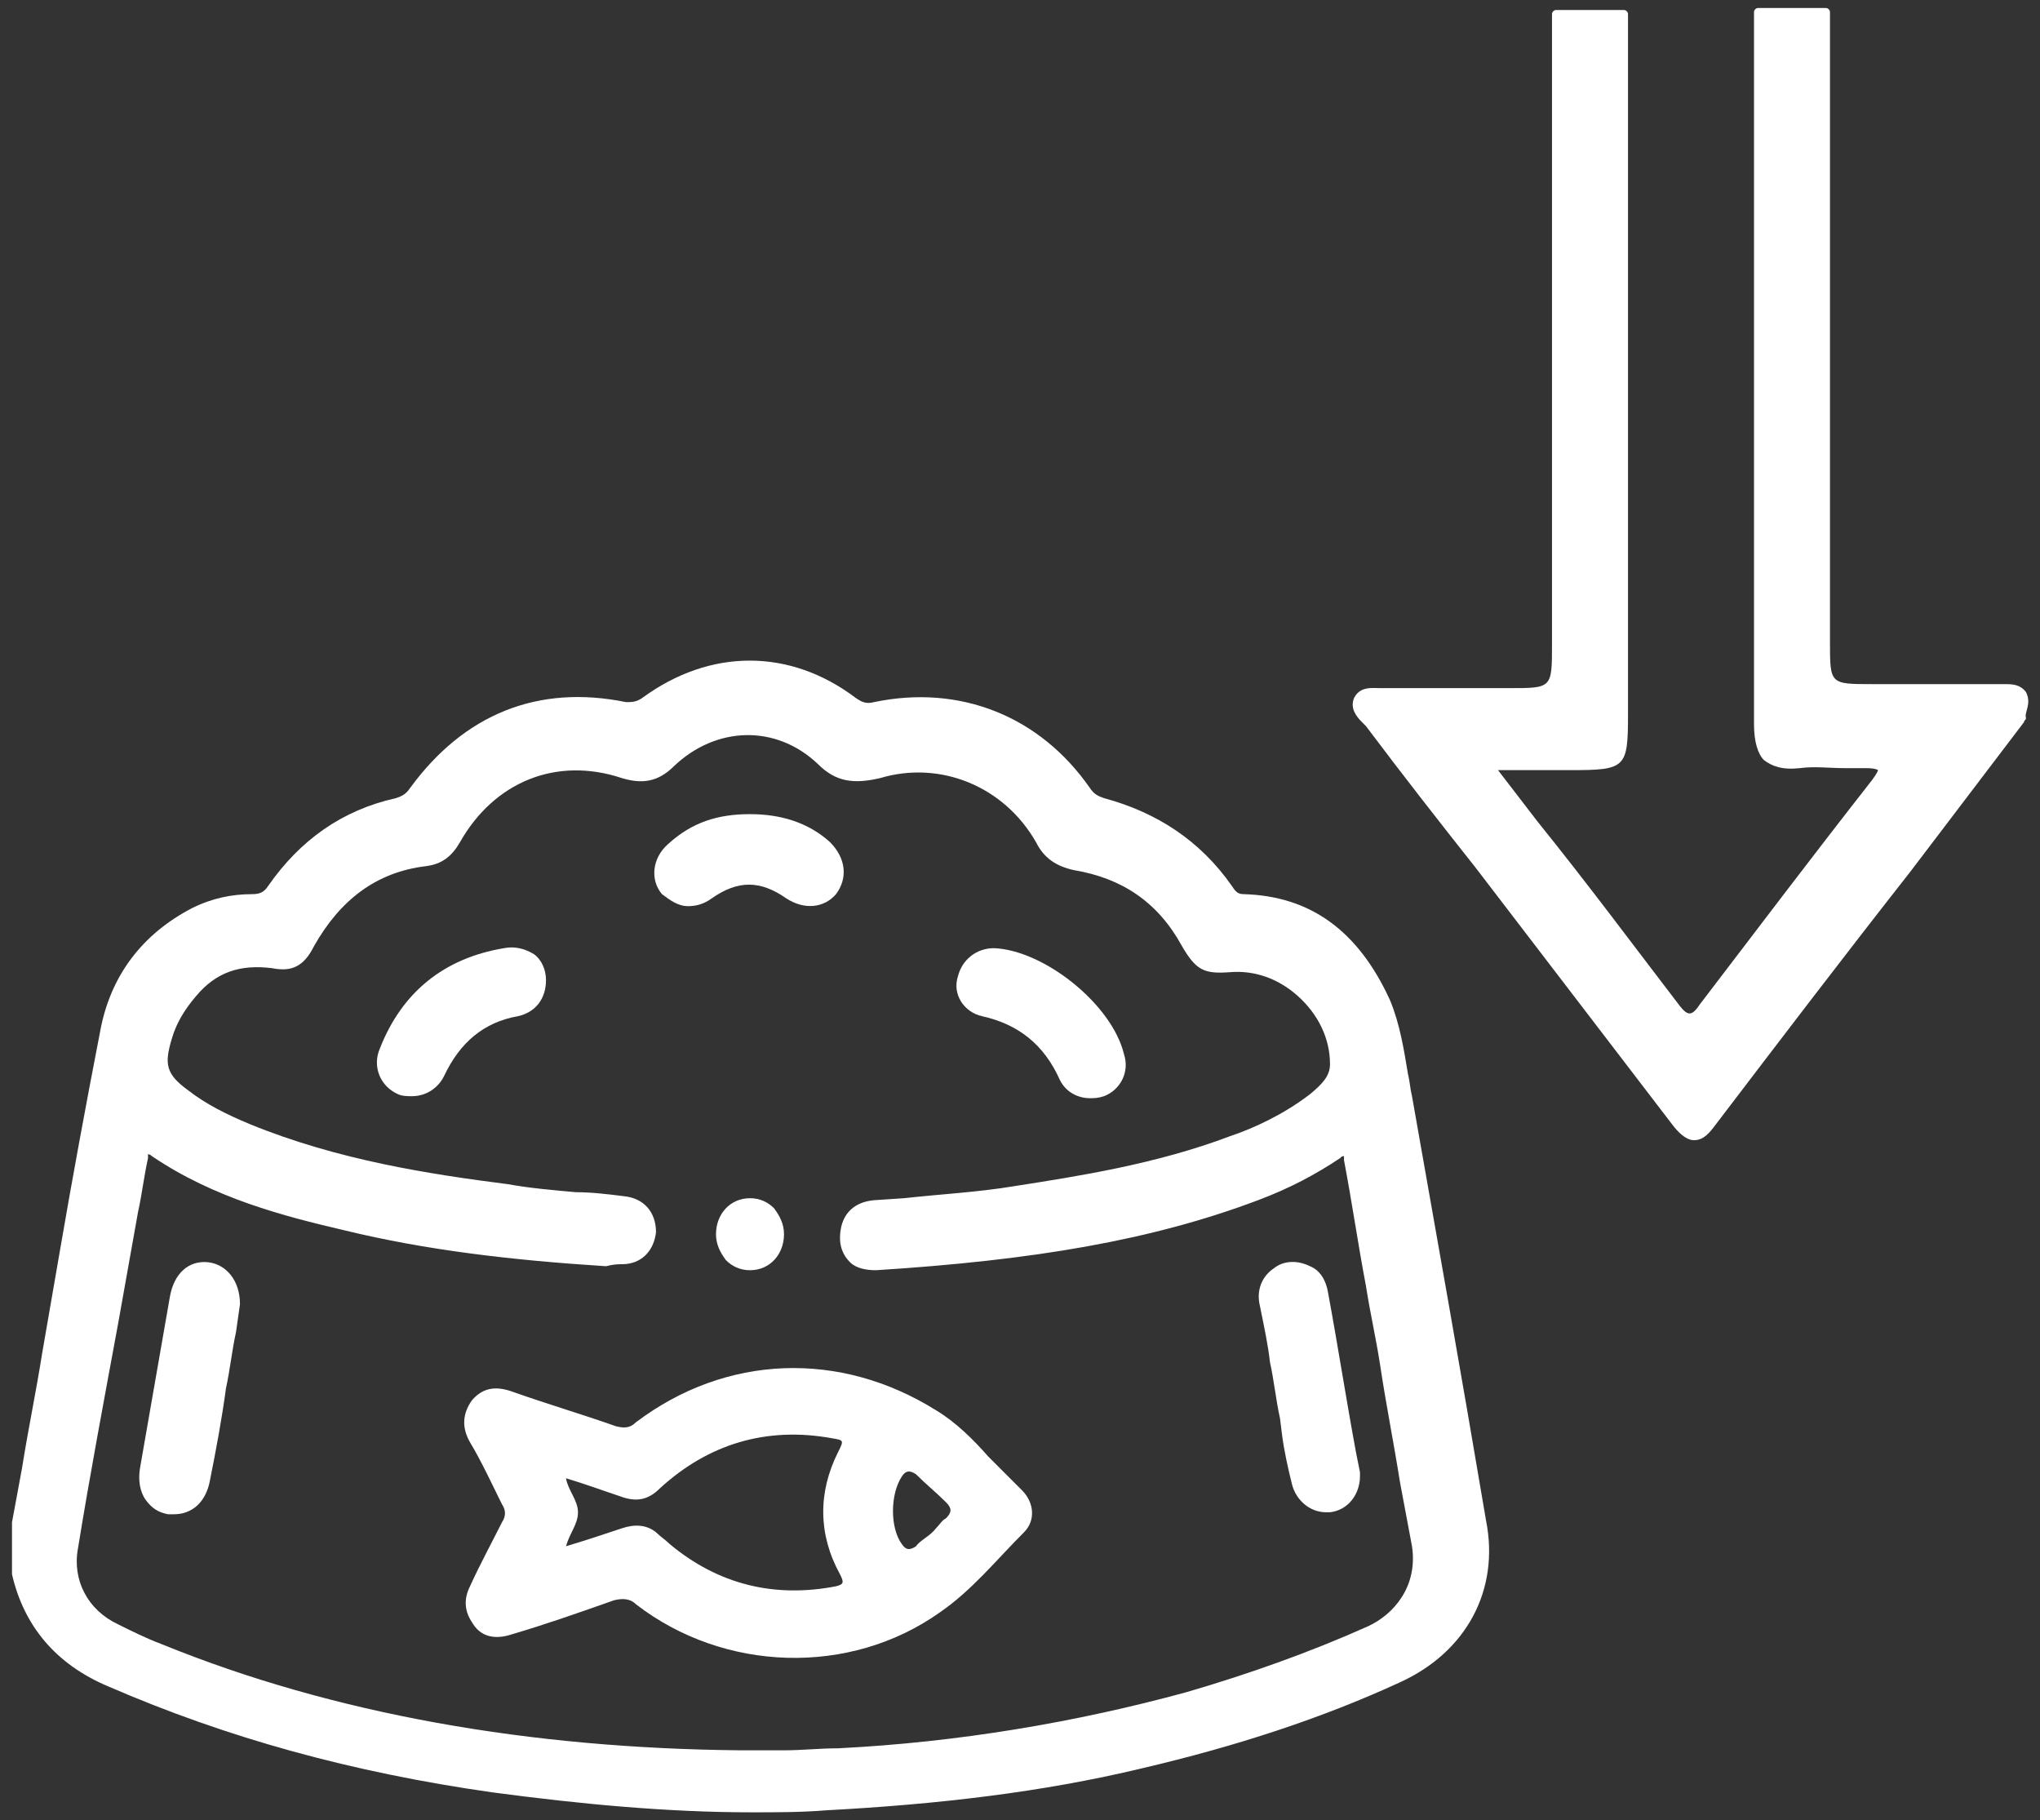
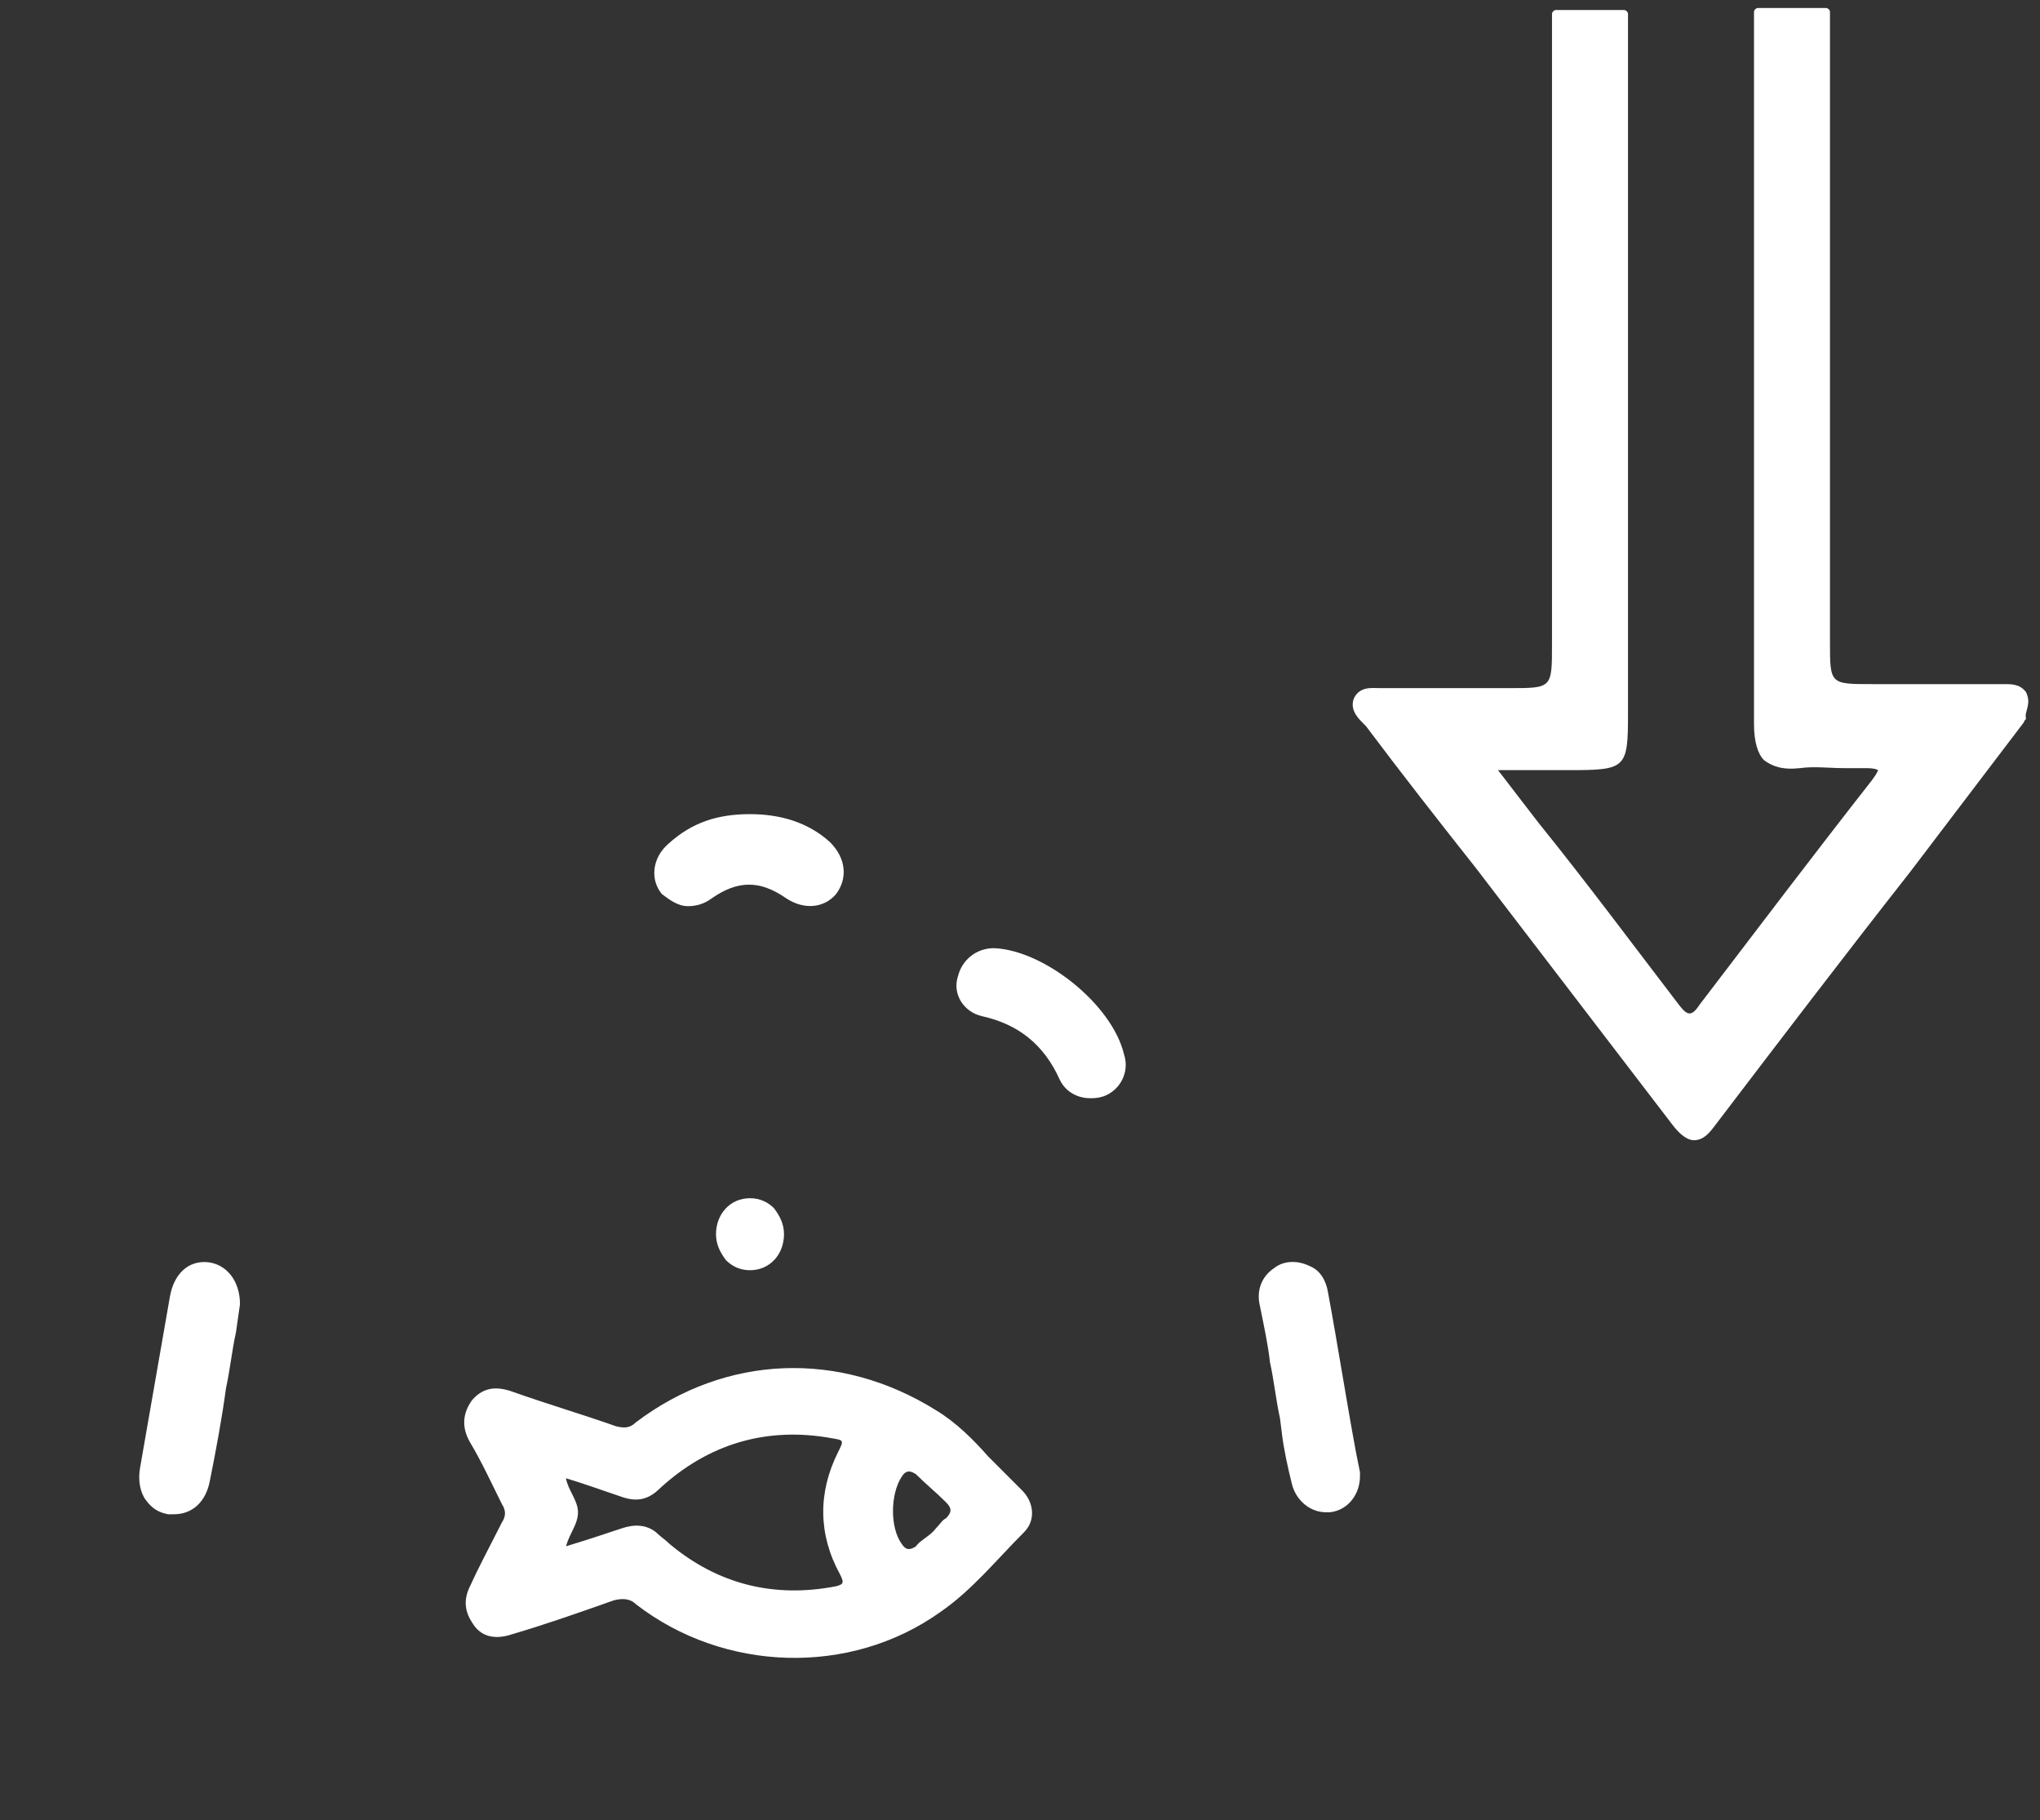
<svg xmlns="http://www.w3.org/2000/svg" width="102" height="91" viewBox="0 0 102 91" fill="none">
  <rect x="0" y="0" width="102" height="91" fill="#333333" stroke="none" />
-   <path d="M70.6 54.8C70.5 54.4 70.5 54.1 70.4 53.7C70.2 52.5 70 51.2 69.5 50C67.9 46.5 65.5 44.8 62.2 44.7C61.9 44.7 61.8 44.6 61.6 44.3C60 42 57.8 40.6 55.2 39.9C54.9 39.8 54.7 39.7 54.5 39.4C52 35.8 48 34.2 43.7 35.1C43.3 35.2 43.1 35.1 42.8 34.9C39.5 32.4 35.5 32.4 32.1 34.9C31.8 35.1 31.6 35.1 31.3 35.1C26.9 34.2 23.2 35.7 20.5 39.4C20.3 39.7 20.1 39.8 19.8 39.9C17.1 40.5 15 42 13.4 44.3C13.2 44.6 13 44.7 12.6 44.7C11.6 44.7 10.6 44.9 9.6 45.4C7.1 46.7 5.5 48.8 5 51.6C4.3 55.2 3.6 59 3 62.5C2.7 64.2 2.4 66 2.1 67.7C1.8 69.6 1.4 71.5 1.1 73.4L0.6 76.1V78.7C1.2 81.3 2.8 83.2 5.4 84.3C11.4 86.9 17.6 88.6 24.6 89.6C29.1 90.2 33.4 90.6 37.6 90.6C38.8 90.6 40.1 90.6 41.3 90.5C46.9 90.2 52.1 89.6 57.1 88.4C61.8 87.3 66.1 85.9 70 84.1C73.3 82.6 75 79.5 74.3 76C73 68.3 71.8 61.6 70.6 54.8ZM31.1 63.2C32.1 63.2 32.7 62.5 32.8 61.6C32.8 60.6 32.2 59.9 31.2 59.8C30.4 59.7 29.6 59.6 28.8 59.6C27.7 59.5 26.5 59.4 25.4 59.2C21.5 58.7 16.9 58 12.5 56.2C11.3 55.7 10.3 55.2 9.4 54.5C8.3 53.7 8.2 53.2 8.6 51.9C8.8 51.2 9.2 50.5 9.8 49.8C10.8 48.6 12 48.2 13.6 48.4C14.6 48.6 15.2 48.3 15.7 47.3C17 45 18.8 43.6 21.3 43.3C22.1 43.2 22.6 42.8 23 42.1C24.7 39.1 27.8 37.8 31.1 38.9C32.1 39.2 32.9 39.1 33.7 38.3C35.8 36.3 38.8 36.2 40.9 38.2C41.8 39.1 42.7 39.2 44 38.9C47 38 50.2 39.3 51.8 42.1C52.2 42.9 52.8 43.3 53.7 43.5C56.1 43.9 57.9 45.1 59.1 47.3C59.8 48.5 60.2 48.7 61.5 48.6C62.7 48.5 63.9 48.9 64.9 49.8C65.9 50.7 66.5 51.9 66.5 53.2C66.5 53.8 66.1 54.2 65.5 54.7C64.2 55.7 62.7 56.4 61.5 56.8C57.8 58.2 53.9 58.8 50.7 59.3C48.9 59.6 47 59.7 45.2 59.9L43.7 60C42.6 60.1 42 60.8 42 61.9C42 62.4 42.2 62.8 42.5 63.1C42.8 63.4 43.3 63.5 43.8 63.5C51.7 63 57.6 62 62.9 60C64.5 59.4 65.8 58.7 67 57.9C67.1 57.8 67.1 57.8 67.2 57.8C67.2 57.8 67.2 57.9 67.2 58C67.6 60.1 67.9 62.2 68.3 64.3C68.5 65.6 68.8 66.9 69 68.2C69.3 70.2 69.7 72.2 70 74.1L70.6 77.3C70.9 79.3 69.7 80.7 68.4 81.3C65.5 82.6 62.4 83.7 59.3 84.6C53.8 86.1 47.9 87.1 41.9 87.4C41 87.4 40.1 87.5 39.2 87.5C38.5 87.5 37.8 87.5 37 87.5C26.5 87.4 16.7 85.7 8.1 82.2C7.3 81.9 6.5 81.5 5.9 81.2C4.4 80.5 3.6 79 3.9 77.4C4.5 73.7 5.2 70 5.9 66.2L6.9 60.6C7.1 59.7 7.2 58.8 7.4 57.9C7.4 57.8 7.4 57.7 7.4 57.7C7.4 57.7 7.5 57.7 7.6 57.8C10.7 59.9 14.2 60.8 17.2 61.5C21.3 62.5 25.6 63 30.3 63.3C30.7 63.2 30.9 63.2 31.1 63.2Z" fill="white" />
  <path d="M10.399 63.1C9.399 63 8.699 63.7 8.499 64.8C7.999 67.7 7.499 70.5 6.999 73.4C6.899 74 6.999 74.6 7.299 75C7.599 75.4 7.899 75.6 8.399 75.7C8.499 75.7 8.599 75.7 8.699 75.7C9.599 75.7 10.299 75.1 10.499 74C10.799 72.5 11.099 70.9 11.299 69.4C11.499 68.5 11.599 67.5 11.799 66.6L11.999 65.2C11.999 64 11.299 63.2 10.399 63.1Z" fill="white" />
  <path d="M63.499 68.1C63.699 69 63.799 70 63.999 70.9L64.099 71.7C64.199 72.5 64.399 73.4 64.599 74.2C64.799 75 65.499 75.6 66.299 75.6C66.399 75.6 66.499 75.6 66.499 75.6C67.399 75.5 67.999 74.7 67.999 73.8V73.7V73.6L67.799 72.6C67.299 69.9 66.899 67.3 66.399 64.6C66.299 64 65.999 63.5 65.499 63.3C64.899 63 64.199 63 63.699 63.4C63.099 63.8 62.799 64.5 62.999 65.3C63.199 66.3 63.399 67.2 63.499 68.1Z" fill="white" />
-   <path d="M25.2 47.4C22.2 47.9 20.1 49.6 19 52.4C18.6 53.3 19 54.3 19.9 54.7C20.1 54.8 20.4 54.8 20.6 54.8C21.3 54.8 21.9 54.4 22.2 53.8C23 52.1 24.2 51.1 25.9 50.8C26.8 50.6 27.3 49.9 27.3 49C27.3 48.5 27.1 48 26.7 47.7C26.2 47.4 25.7 47.3 25.2 47.4Z" fill="white" />
  <path d="M49.099 50.8C50.899 51.2 52.199 52.2 52.999 54C53.299 54.6 53.899 54.9 54.499 54.9C54.699 54.9 54.899 54.9 55.199 54.8C55.999 54.5 56.499 53.6 56.199 52.7C55.599 50.2 52.199 47.5 49.699 47.4C48.799 47.4 48.099 48 47.899 48.8C47.599 49.7 48.199 50.6 49.099 50.8Z" fill="white" />
  <path d="M34.4 45.3C34.8 45.3 35.2 45.2 35.6 44.9C36.9 44 38 44 39.3 44.9C40.2 45.5 41.2 45.4 41.8 44.7C42.4 43.9 42.3 42.9 41.5 42.1C40.4 41.1 39 40.7 37.5 40.7C35.9 40.7 34.6 41.1 33.4 42.2C32.6 42.9 32.5 44 33.1 44.7C33.5 45 33.9 45.3 34.4 45.3Z" fill="white" />
  <path d="M35.8 61.7C35.8 62.2 36 62.6 36.3 63C36.6 63.3 37 63.5 37.5 63.5C38.5 63.5 39.2 62.7 39.2 61.7C39.2 61.2 39 60.8 38.7 60.4C38.4 60.1 38 59.9 37.5 59.9C36.5 59.9 35.8 60.7 35.8 61.7Z" fill="white" />
  <path d="M101.3 34.6C101 34.2 100.6 34.2 100.2 34.2H99.999C98.6 34.2 97.2 34.2 95.7 34.2H93.6C91.499 34.2 91.499 34.2 91.499 32.1V0.6C91.499 0.5 91.4 0.4 91.299 0.4H87.9C87.799 0.4 87.7 0.5 87.7 0.6V22.9C87.7 24.2 87.7 25.4 87.7 26.7C87.7 29.8 87.7 33 87.7 36.2C87.7 37.1 87.9 37.7 88.2 38C88.6 38.3 89.1 38.5 89.999 38.4C90.7 38.3 91.499 38.4 92.2 38.4C92.6 38.4 92.999 38.4 93.299 38.4C93.799 38.4 93.9 38.5 93.9 38.5C93.9 38.5 93.9 38.6 93.6 39C90.7 42.7 87.9 46.4 84.999 50.2C84.6 50.8 84.4 50.8 83.999 50.3C81.7 47.3 79.4 44.2 76.9 41.1L74.9 38.5H78.499C81.299 38.5 81.4 38.4 81.4 35.7V0.7C81.4 0.6 81.299 0.5 81.2 0.5H77.799C77.7 0.5 77.6 0.6 77.6 0.7V32.2C77.6 34.4 77.6 34.4 75.499 34.4H73.499C72.1 34.4 70.7 34.4 69.299 34.4C69.2 34.4 69.1 34.4 68.999 34.4C68.6 34.4 67.999 34.3 67.7 34.9C67.499 35.4 67.799 35.8 68.1 36.1C68.2 36.2 68.2 36.2 68.299 36.3C70.1 38.7 71.9 41 73.799 43.4C77.1 47.7 80.299 51.9 83.6 56.2C83.9 56.6 84.299 57 84.7 57C85.2 57 85.499 56.6 85.799 56.2C88.999 52 92.2 47.8 95.499 43.6C97.4 41.1 99.299 38.6 101.2 36.1C101.2 36 101.3 36 101.3 35.9C101.2 35.6 101.6 35.2 101.3 34.6Z" fill="white" />
  <path d="M49.4 72.8C50.099 73.5 50.599 74 51.099 74.5C51.7 75.1 51.8 76 51.2 76.6C49.8 78 48.599 79.5 46.999 80.6C42.499 83.8 36.2 83.6 31.799 80.2C31.5 79.9 31.099 79.9 30.7 80C29 80.6 27.299 81.2 25.599 81.7C24.7 82 24 81.8 23.599 81.1C23.2 80.5 23.2 79.9 23.5 79.3C24 78.2 24.599 77.1 25.099 76.1C25.299 75.8 25.299 75.5 25.099 75.2C24.599 74.2 24.099 73.1 23.5 72.1C23.099 71.4 23.099 70.7 23.599 70C24.2 69.3 24.899 69.3 25.7 69.6C27.399 70.2 29.099 70.7 30.799 71.3C31.2 71.4 31.5 71.4 31.799 71.1C36.3 67.7 41.999 67.5 46.8 70.5C47.8 71.1 48.7 72 49.4 72.8ZM28.299 73.9C28.399 74.5 28.899 75 28.899 75.6C28.899 76.2 28.5 76.6 28.299 77.3C29.299 77 30.2 76.7 31.099 76.4C31.7 76.2 32.3 76.2 32.8 76.6C32.999 76.8 33.3 77 33.499 77.2C35.9 79.2 38.7 79.9 41.8 79.3C42.2 79.2 42.2 79.1 41.999 78.7C40.9 76.7 40.9 74.6 41.9 72.6C42.2 72 42.2 72 41.599 71.9C38.3 71.3 35.4 72.2 32.999 74.4C32.4 75 31.799 75.1 31 74.8C30.099 74.5 29.299 74.2 28.299 73.9ZM46.8 76.4C46.999 76.2 47.099 76 47.3 75.9C47.599 75.6 47.599 75.4 47.3 75.1C46.8 74.6 46.3 74.2 45.8 73.7C45.499 73.5 45.3 73.5 45.099 73.8C44.499 74.7 44.499 76.4 45.099 77.2C45.3 77.5 45.499 77.5 45.8 77.3C45.999 77 46.499 76.8 46.8 76.4Z" fill="white" />
</svg>